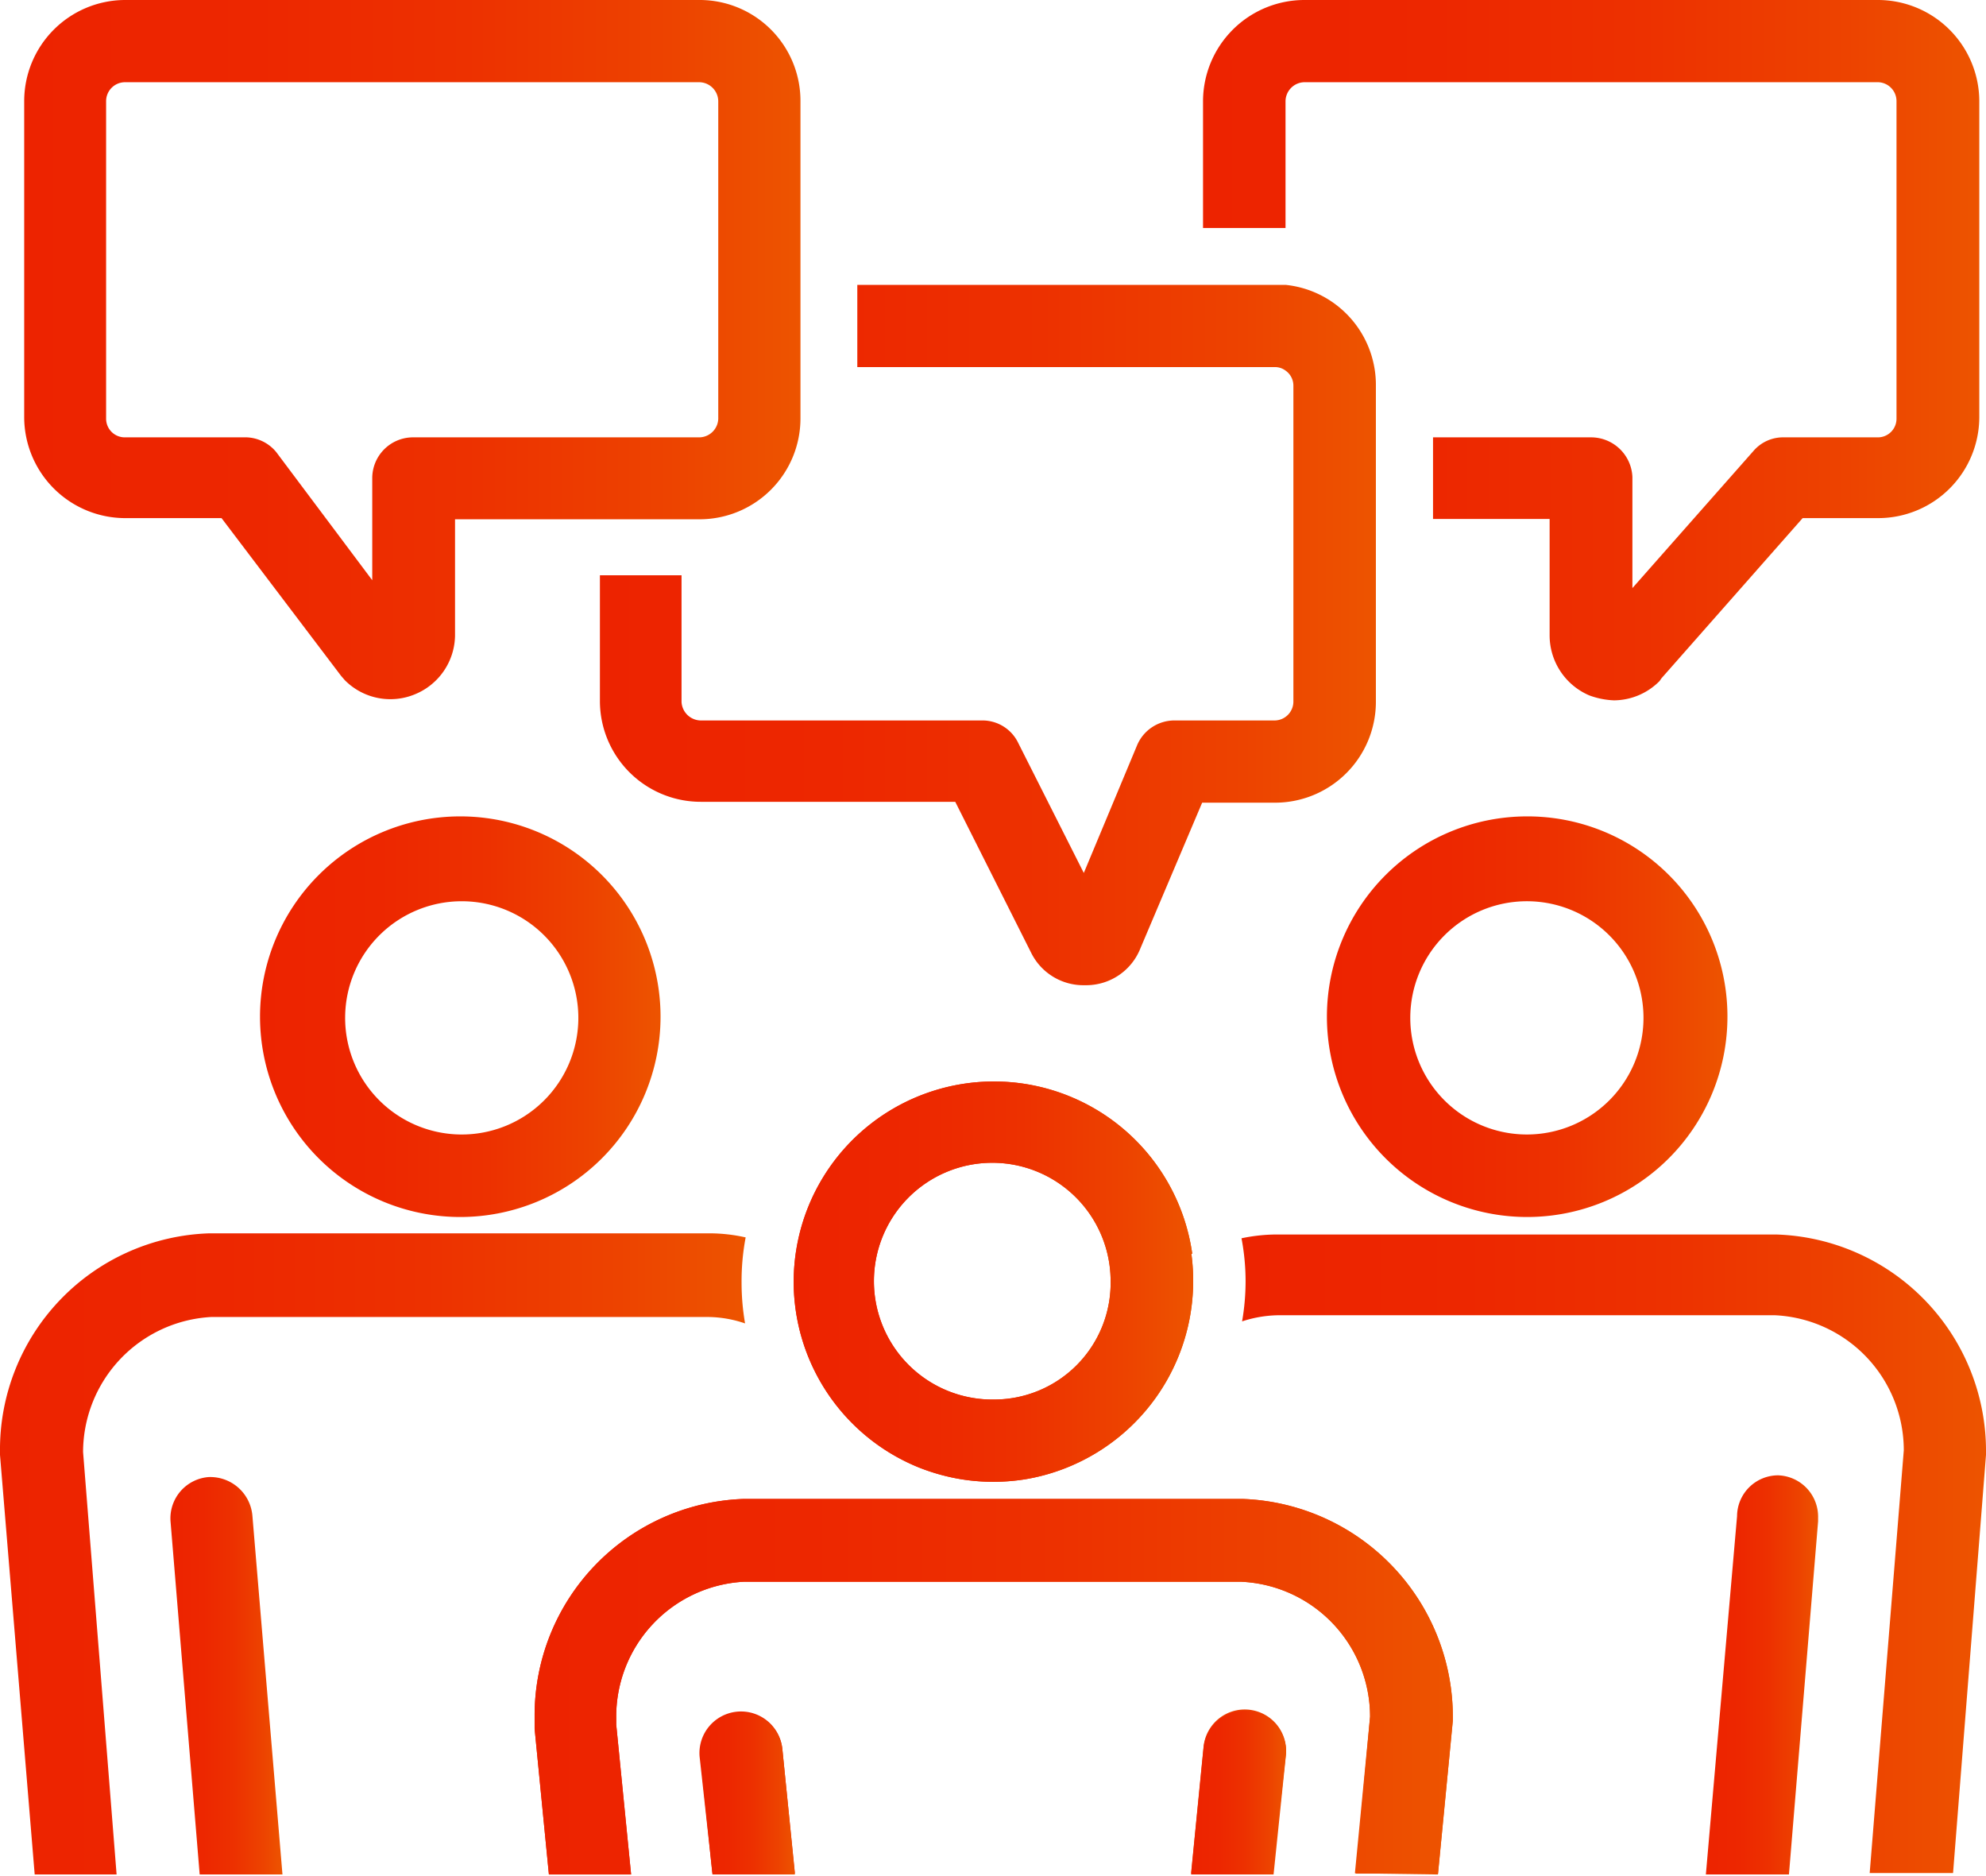
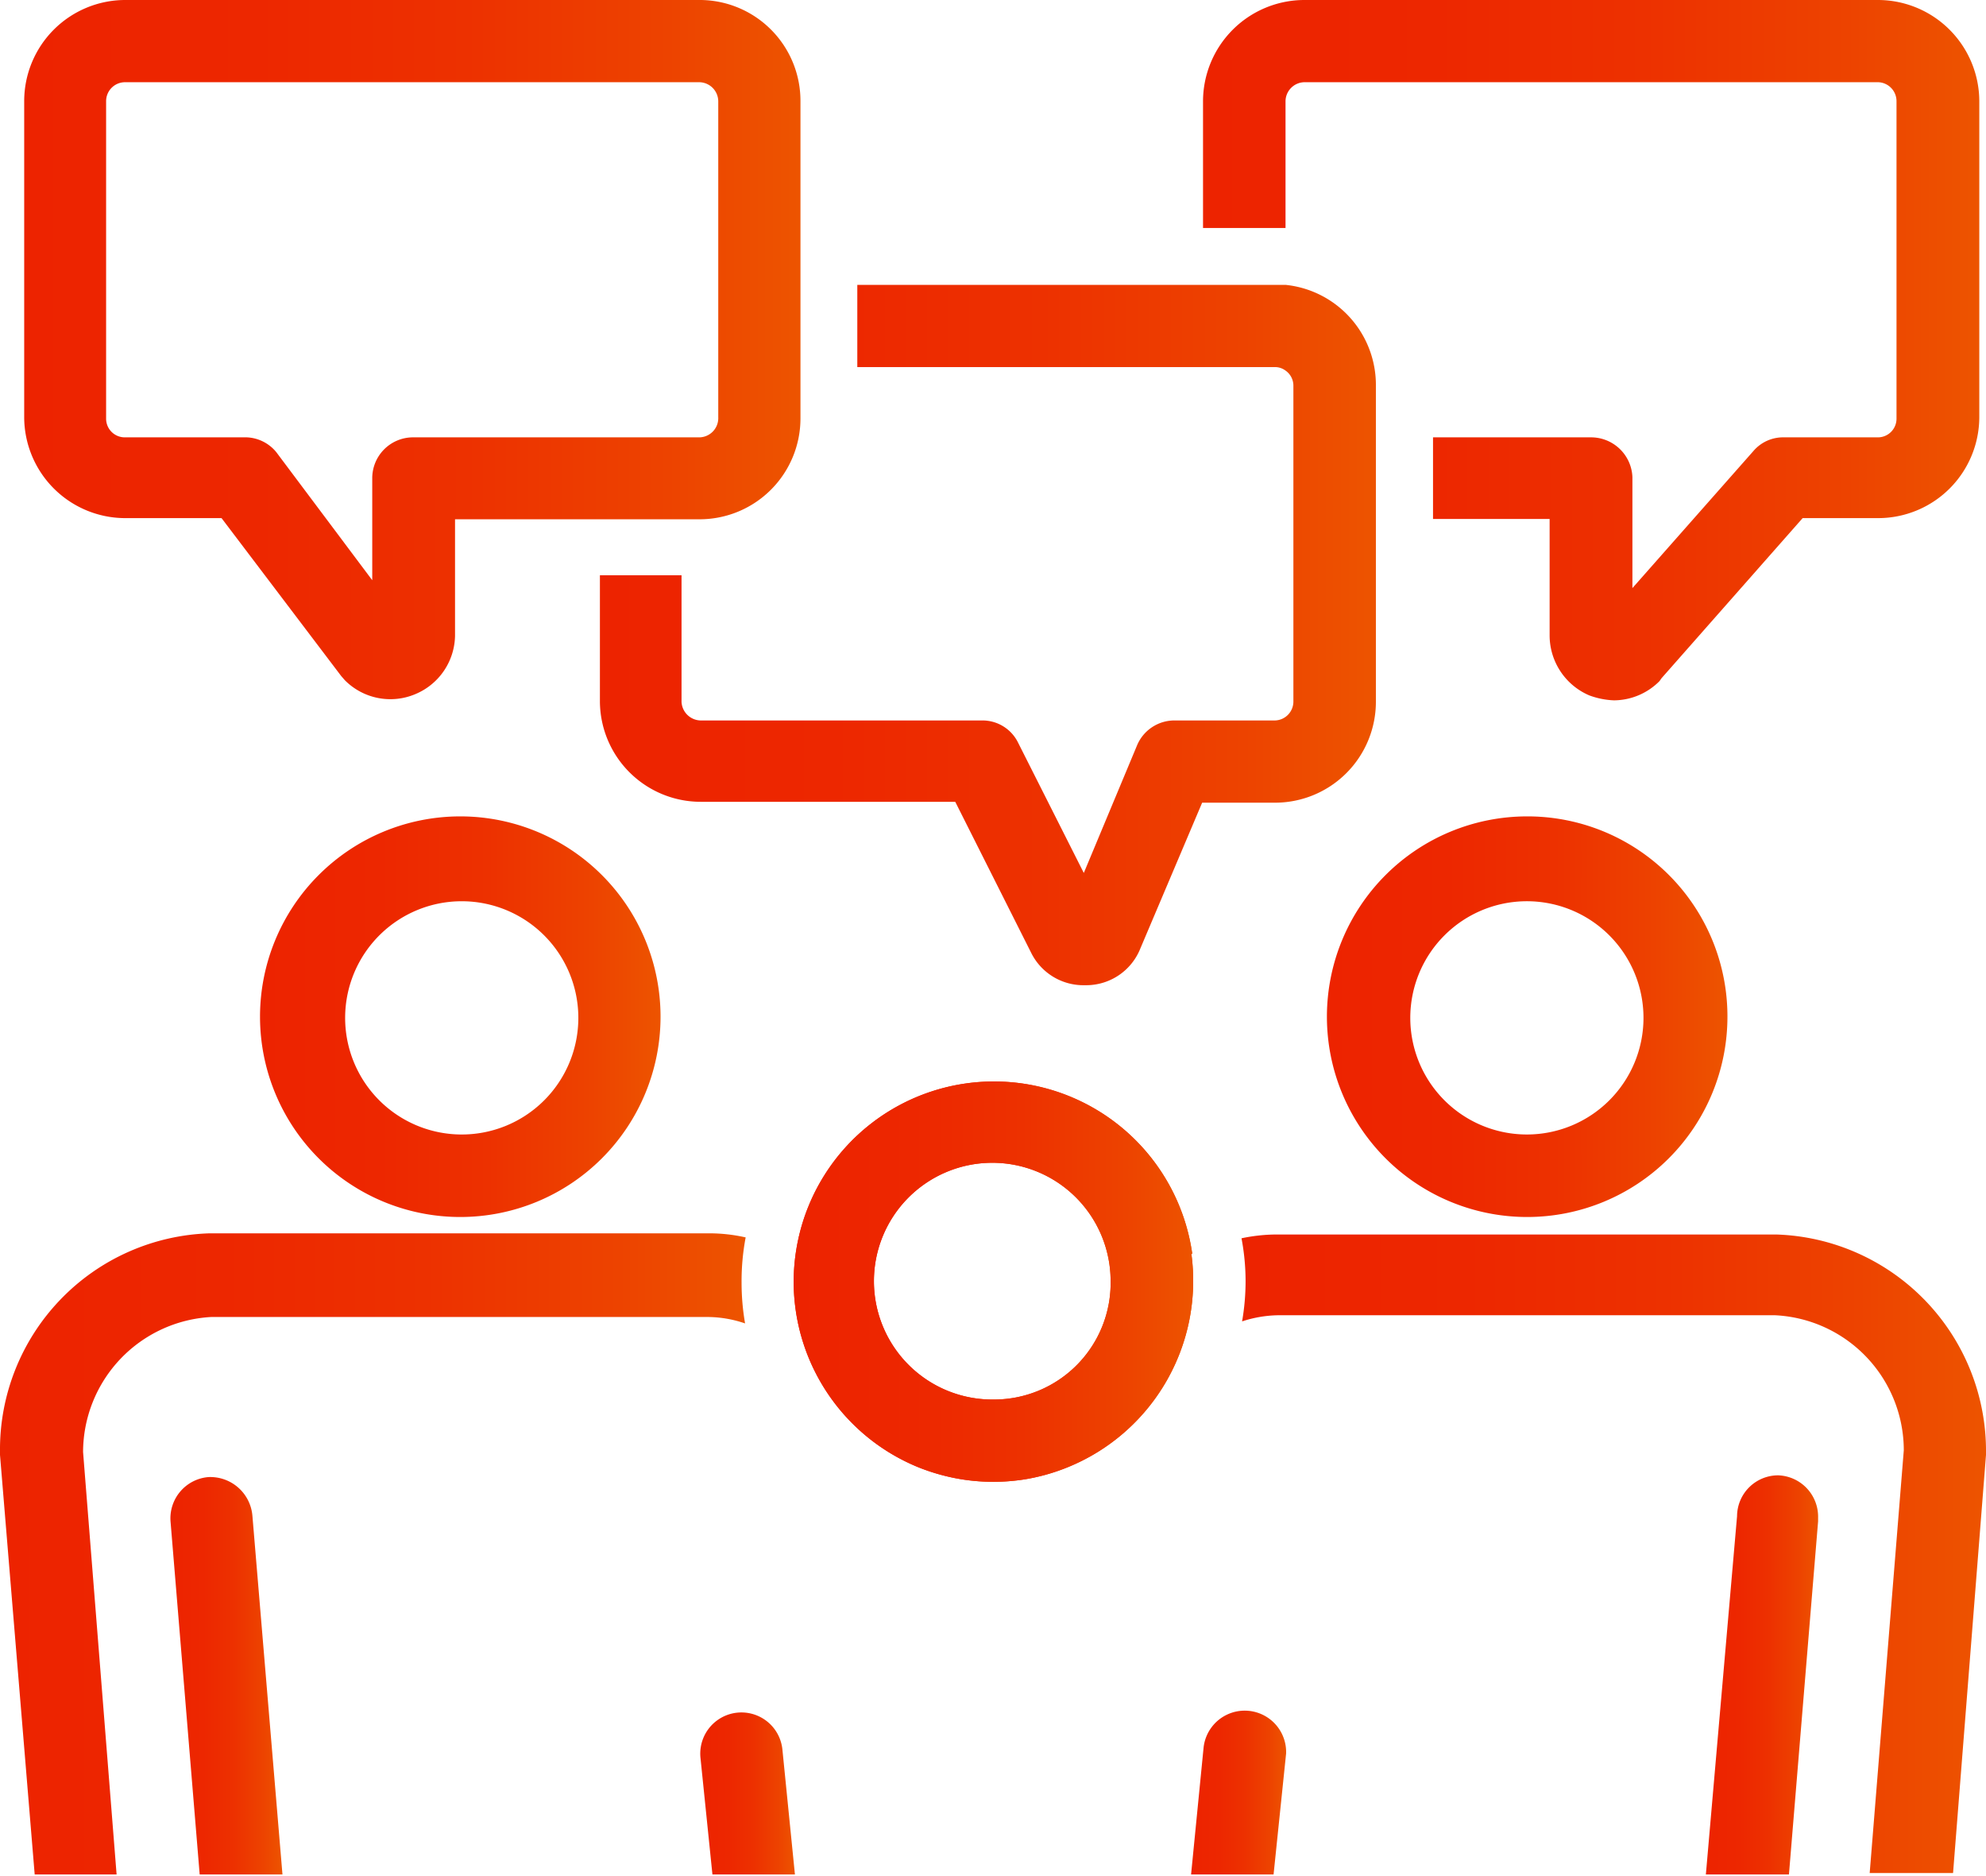
<svg xmlns="http://www.w3.org/2000/svg" xmlns:xlink="http://www.w3.org/1999/xlink" viewBox="0 0 68.13 64.33">
  <defs>
    <style>.cls-1{fill:url(#Dégradé_sans_nom_16);}.cls-2{fill:url(#Dégradé_sans_nom_16-2);}.cls-3{fill:url(#Dégradé_sans_nom_16-3);}.cls-4{fill:url(#Dégradé_sans_nom_16-4);}.cls-5{fill:url(#Dégradé_sans_nom_16-5);}.cls-6{fill:url(#Dégradé_sans_nom_16-7);}.cls-7{fill:url(#Dégradé_sans_nom_16-9);}.cls-8{fill:url(#Dégradé_sans_nom_16-10);}.cls-9{fill:url(#Dégradé_sans_nom_16-11);}.cls-10{fill:url(#Dégradé_sans_nom_16-12);}.cls-11{fill:url(#Dégradé_sans_nom_16-13);}.cls-12{fill:url(#Dégradé_sans_nom_16-14);}.cls-13{fill:url(#Dégradé_sans_nom_16-15);}.cls-14{fill:url(#Dégradé_sans_nom_16-16);}.cls-15{fill:none;}</style>
    <linearGradient id="Dégradé_sans_nom_16" x1="41.27" y1="538.44" x2="67.9" y2="538.44" gradientTransform="matrix(1, 0, 0, -1, 0, 550.45)" gradientUnits="userSpaceOnUse">
      <stop offset="0" stop-color="#ed2300" />
      <stop offset="0.3" stop-color="#ed2700" />
      <stop offset="0.57" stop-color="#ed3100" />
      <stop offset="0.83" stop-color="#ed4300" />
      <stop offset="1" stop-color="#ed5400" />
    </linearGradient>
    <linearGradient id="Dégradé_sans_nom_16-2" x1="20.58" y1="528.65" x2="47.2" y2="528.65" xlink:href="#Dégradé_sans_nom_16" />
    <linearGradient id="Dégradé_sans_nom_16-3" x1="0.83" y1="538.45" x2="27.45" y2="538.45" xlink:href="#Dégradé_sans_nom_16" />
    <linearGradient id="Dégradé_sans_nom_16-4" x1="18.34" y1="492.56" x2="49.84" y2="492.56" xlink:href="#Dégradé_sans_nom_16" />
    <linearGradient id="Dégradé_sans_nom_16-5" x1="27.23" y1="506.45" x2="40.98" y2="506.45" xlink:href="#Dégradé_sans_nom_16" />
    <linearGradient id="Dégradé_sans_nom_16-7" x1="8.92" y1="515.55" x2="22.66" y2="515.55" xlink:href="#Dégradé_sans_nom_16" />
    <linearGradient id="Dégradé_sans_nom_16-9" x1="40.86" y1="488.99" x2="44.12" y2="488.99" xlink:href="#Dégradé_sans_nom_16" />
    <linearGradient id="Dégradé_sans_nom_16-10" x1="24.02" y1="488.93" x2="27.27" y2="488.93" xlink:href="#Dégradé_sans_nom_16" />
    <linearGradient id="Dégradé_sans_nom_16-11" x1="18.34" y1="492.57" x2="49.84" y2="492.57" xlink:href="#Dégradé_sans_nom_16" />
    <linearGradient id="Dégradé_sans_nom_16-12" x1="58.52" y1="493" x2="62.38" y2="493" xlink:href="#Dégradé_sans_nom_16" />
    <linearGradient id="Dégradé_sans_nom_16-13" x1="42.59" y1="497.16" x2="68.13" y2="497.16" xlink:href="#Dégradé_sans_nom_16" />
    <linearGradient id="Dégradé_sans_nom_16-14" x1="45.52" y1="515.55" x2="59.26" y2="515.55" xlink:href="#Dégradé_sans_nom_16" />
    <linearGradient id="Dégradé_sans_nom_16-15" x1="5.83" y1="492.97" x2="9.69" y2="492.97" xlink:href="#Dégradé_sans_nom_16" />
    <linearGradient id="Dégradé_sans_nom_16-16" x1="0.02" y1="497.15" x2="25.58" y2="497.15" xlink:href="#Dégradé_sans_nom_16" />
  </defs>
  <g id="Calque_2" data-name="Calque 2">
    <g id="Calque_1-2" data-name="Calque 1">
      <g id="Calque_2-2" data-name="Calque 2">
        <g id="P1_V2" data-name="P1 V2">
          <path class="cls-1" d="M67.9,3.47V14.31a3.47,3.47,0,0,1-3.46,3.46h-2.6L57,23.26l-.07.1a2.22,2.22,0,0,1-1.56.66,2.73,2.73,0,0,1-.85-.17,2.24,2.24,0,0,1-1.36-2.05v-4h-4V15h5.41A1.42,1.42,0,0,1,56,16.36h0v3.81l4.15-4.7A1.34,1.34,0,0,1,61.2,15h3.24a.64.64,0,0,0,.62-.64V3.47a.65.65,0,0,0-.62-.65H44.73a.66.66,0,0,0-.63.65V7.82H41.27V3.47A3.48,3.48,0,0,1,44.73,0H64.44A3.48,3.48,0,0,1,67.9,3.47Z" />
          <path class="cls-2" d="M47.2,13.23V24.07a3.46,3.46,0,0,1-3.46,3.46h-2.5l-2.12,5a2,2,0,0,1-1.83,1.26h-.08a2,2,0,0,1-1.84-1.12l-2.6-5.17H24.05a3.46,3.46,0,0,1-3.47-3.45h0V19.73h2.8v4.34a.67.67,0,0,0,.65.64h9.65a1.36,1.36,0,0,1,1.25.77l2.25,4.46L39,25.58a1.39,1.39,0,0,1,1.31-.87h3.43a.65.65,0,0,0,.63-.64V13.23a.63.63,0,0,0-.27-.52.6.6,0,0,0-.36-.12H29.41V9.77H44.1A3.45,3.45,0,0,1,47.2,13.23Z" />
          <path class="cls-3" d="M24,0H4.27A3.47,3.47,0,0,0,.83,3.47V14.31a3.47,3.47,0,0,0,3.44,3.46H7.6l4.1,5.41.13.15a2.2,2.2,0,0,0,2.41.48,2.21,2.21,0,0,0,1.37-2v-4H24a3.46,3.46,0,0,0,3.46-3.46V3.47A3.46,3.46,0,0,0,24.05,0Zm.64,14.31A.66.66,0,0,1,24,15H14.15a1.4,1.4,0,0,0-1.38,1.41V19.9L9.48,15.51A1.38,1.38,0,0,0,8.35,15H4.27a.64.64,0,0,1-.63-.64V3.47a.65.65,0,0,1,.63-.65H24a.66.66,0,0,1,.64.65Z" />
-           <path class="cls-4" d="M24,60.25A1.41,1.41,0,1,1,26.84,60l.43,4.25H24.44Zm19.66,4H40.86l.43-4.36a1.42,1.42,0,0,1,2.83.21h0Zm2.82,0L47,58.88a4.63,4.63,0,0,0-4.42-4.63H25.51a4.63,4.63,0,0,0-4.37,4.69v.21l.51,5.14H18.83l-.49-5v-.45a7.43,7.43,0,0,1,7.16-7.43H42.64a7.48,7.48,0,0,1,7.2,7.5v.11l-.51,5.27Z" />
          <path class="cls-5" d="M40.9,43a6.87,6.87,0,1,0-9.38,7.33,7,7,0,0,0,1.49.41,6.92,6.92,0,0,0,2.13,0,6.83,6.83,0,0,0,1.47-.41A6.9,6.9,0,0,0,40.87,43Zm-6.8,5a4.06,4.06,0,1,1,4-4.08v0A4,4,0,0,1,34.1,48Z" />
          <path class="cls-5" d="M40.9,43a6.87,6.87,0,1,0-9.38,7.33,7,7,0,0,0,1.49.41,6.92,6.92,0,0,0,2.13,0,6.83,6.83,0,0,0,1.47-.41A6.9,6.9,0,0,0,40.87,43Zm-6.8,5a4.06,4.06,0,1,1,4-4.08v0A4,4,0,0,1,34.1,48Z" />
          <path class="cls-6" d="M15.78,28a6.87,6.87,0,1,0,6.88,6.88A6.87,6.87,0,0,0,15.78,28Zm0,10.91a4,4,0,1,1,4.06-4,4,4,0,0,1-4.06,4Z" />
          <path class="cls-5" d="M40.9,43a6.87,6.87,0,1,0-9.38,7.33,7,7,0,0,0,1.49.41,6.92,6.92,0,0,0,2.13,0,6.83,6.83,0,0,0,1.47-.41A6.9,6.9,0,0,0,40.87,43Zm-6.8,5a4.06,4.06,0,1,1,4-4.08v0A4,4,0,0,1,34.1,48Z" />
          <path class="cls-7" d="M44.12,60.14l-.43,4.15H40.86l.43-4.36a1.42,1.42,0,0,1,2.83.21Z" />
          <path class="cls-8" d="M27.27,64.29H24.44l-.41-4A1.41,1.41,0,1,1,26.84,60Z" />
-           <path class="cls-9" d="M49.84,58.92V59l-.51,5.26H46.51L47,58.88a4.63,4.63,0,0,0-4.42-4.63H25.51a4.63,4.63,0,0,0-4.37,4.69v.21l.51,5.14H18.83l-.49-5v-.45a7.43,7.43,0,0,1,7.16-7.43H42.64A7.48,7.48,0,0,1,49.84,58.92Z" />
          <path class="cls-10" d="M62.37,52.18l-1,12.11H58.52L59.59,52A1.41,1.41,0,0,1,61,50.6a1.42,1.42,0,0,1,1.37,1.46s0,.08,0,.12Z" />
          <path class="cls-11" d="M68.13,49.83v.07L67,64.24H64.14l1.17-14.5a4.64,4.64,0,0,0-4.41-4.63H43.82a4.16,4.16,0,0,0-1.21.21,8.07,8.07,0,0,0,.12-1.39,7.94,7.94,0,0,0-.14-1.46,5.94,5.94,0,0,1,1.19-.13H60.93A7.43,7.43,0,0,1,68.13,49.83Z" />
          <path class="cls-12" d="M52.38,28a6.87,6.87,0,1,0,6.88,6.88A6.86,6.86,0,0,0,52.38,28Zm0,10.91a4,4,0,1,1,4-4,4,4,0,0,1-4,4Z" />
          <path class="cls-13" d="M9.69,64.29H6.85l-1-12.11a1.42,1.42,0,0,1,1.3-1.52A1.45,1.45,0,0,1,8.66,52h0Z" />
          <path class="cls-14" d="M25.44,44a8.16,8.16,0,0,0,.12,1.39,4,4,0,0,0-1.24-.22H7.24a4.65,4.65,0,0,0-4.39,4.63L4,64.29H1.19L0,49.9a.21.21,0,0,1,0-.11A7.42,7.42,0,0,1,7.19,42.3H24.35a5.66,5.66,0,0,1,1.23.14A8.05,8.05,0,0,0,25.44,44Z" />
        </g>
      </g>
    </g>
    <g id="Calque_2-3" data-name="Calque 2">
      <rect class="cls-15" width="68.13" height="64.28" />
    </g>
  </g>
</svg>